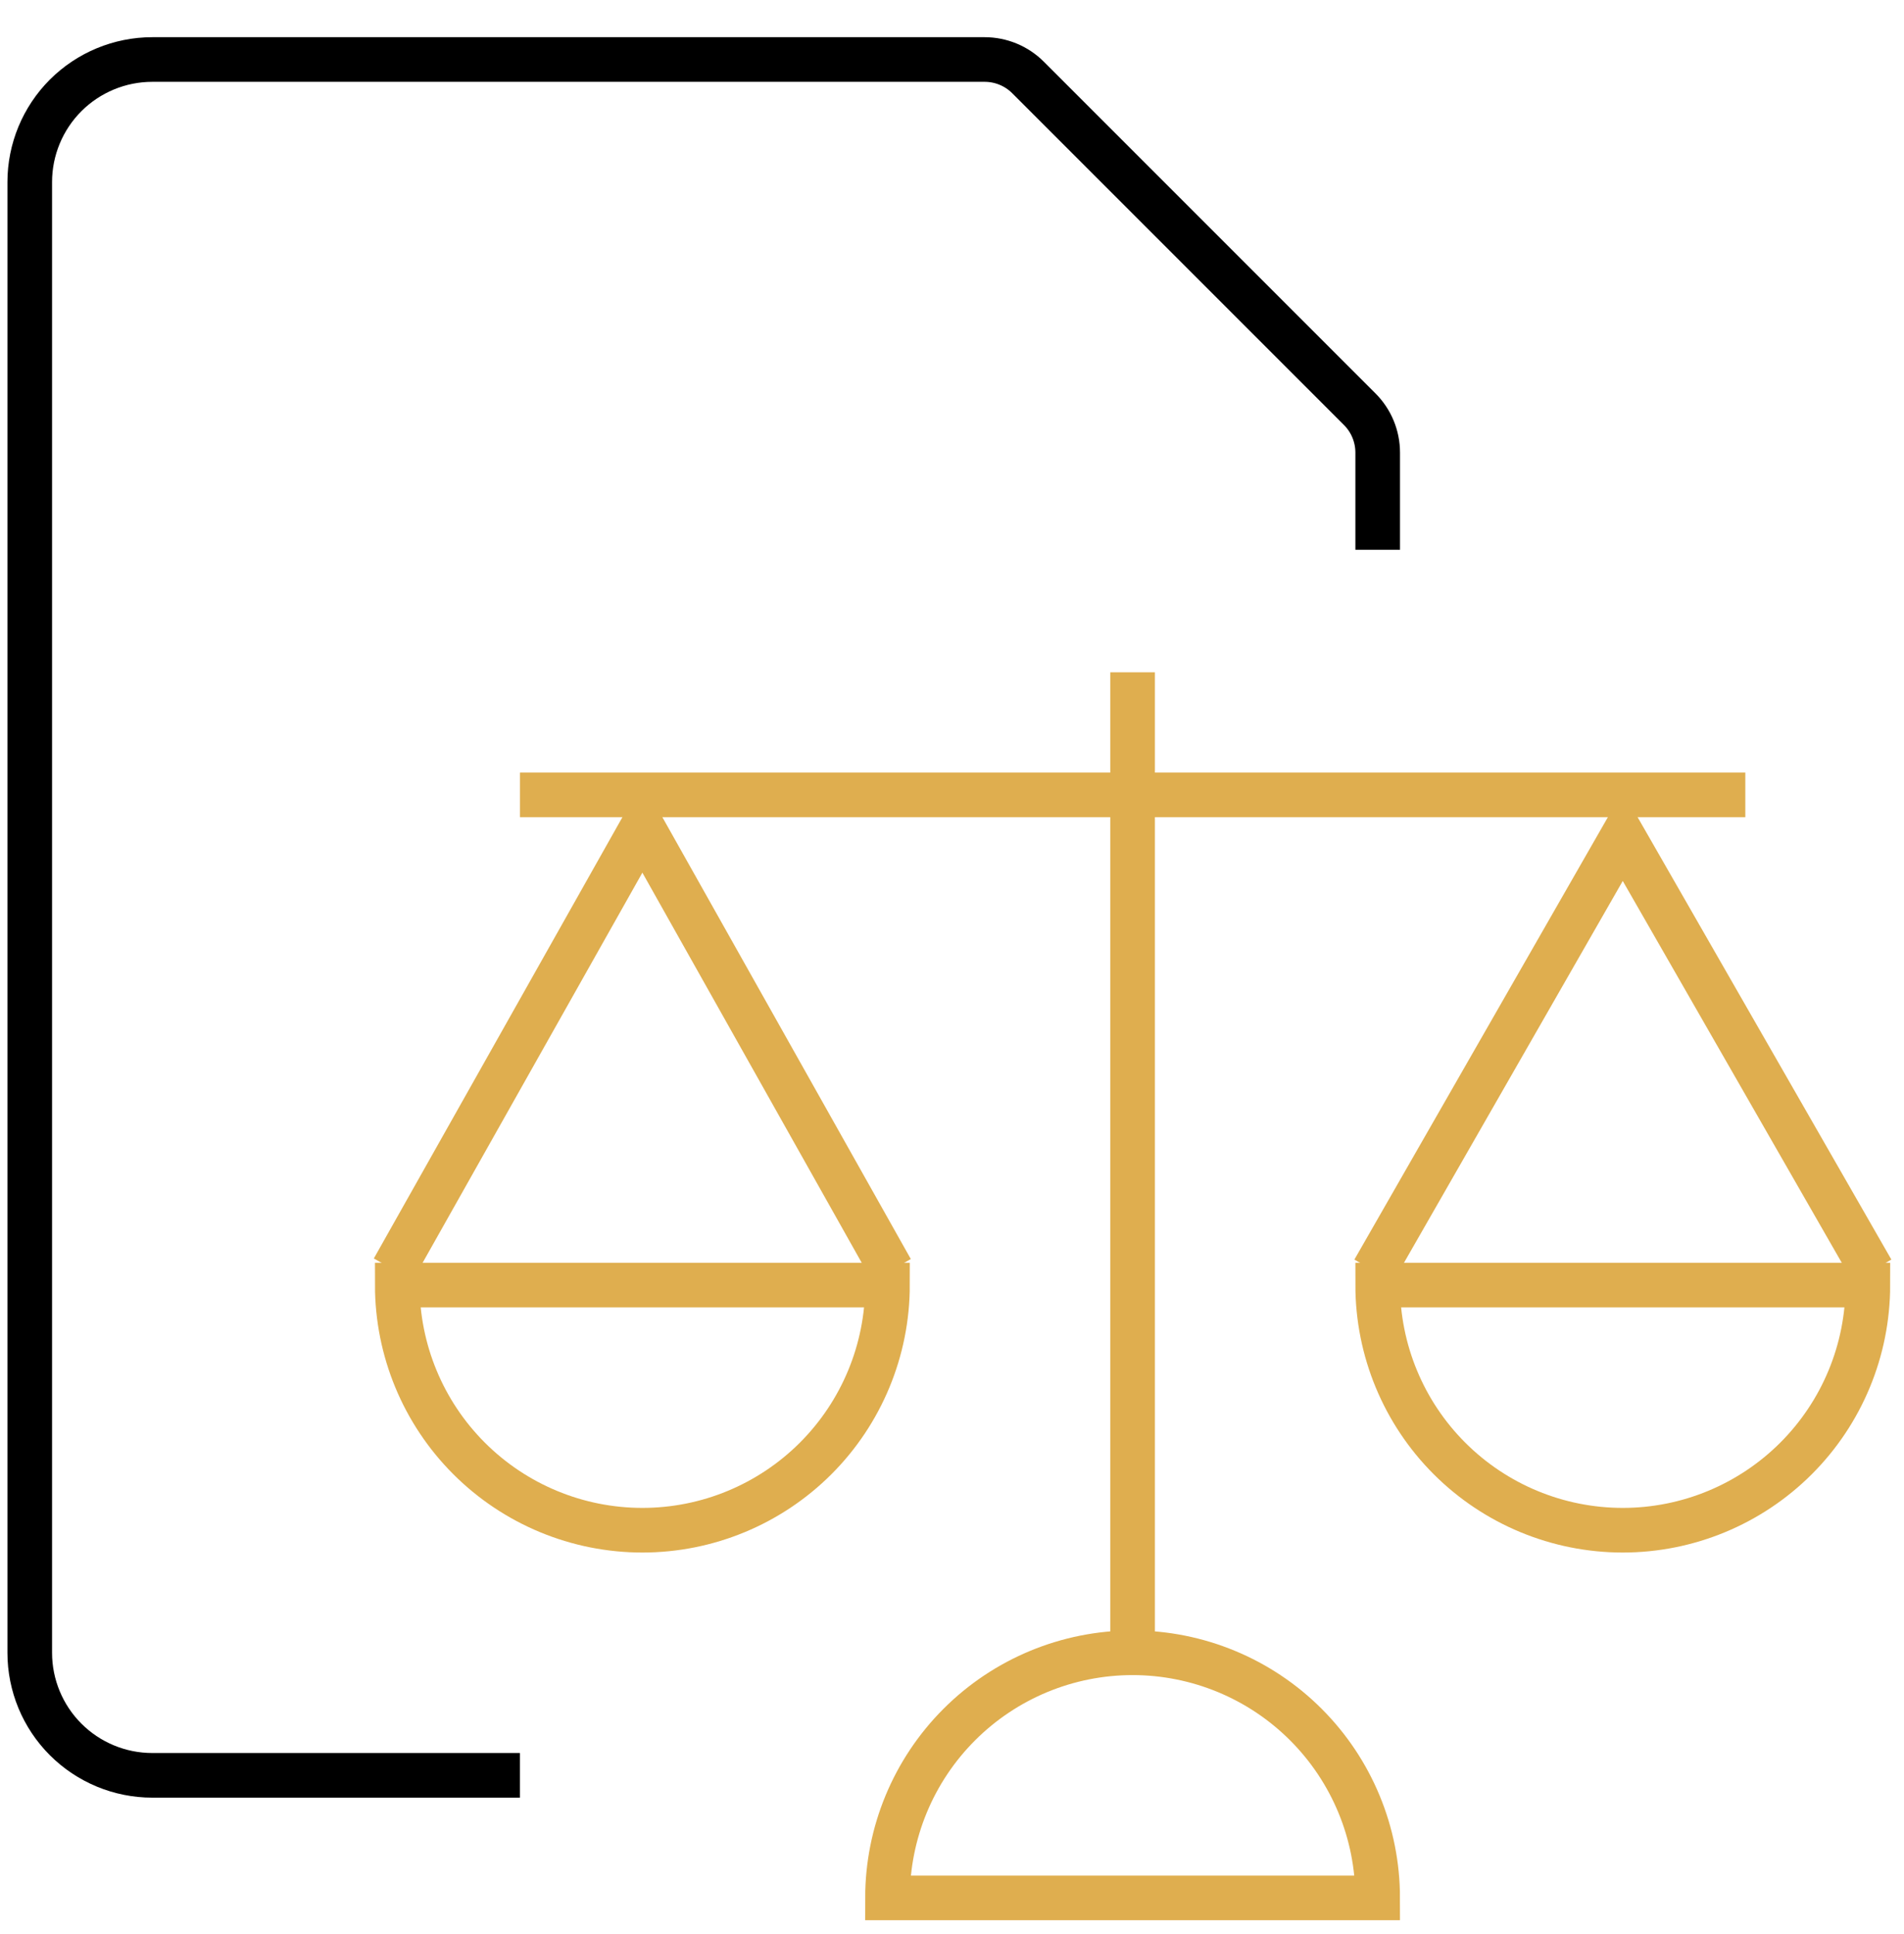
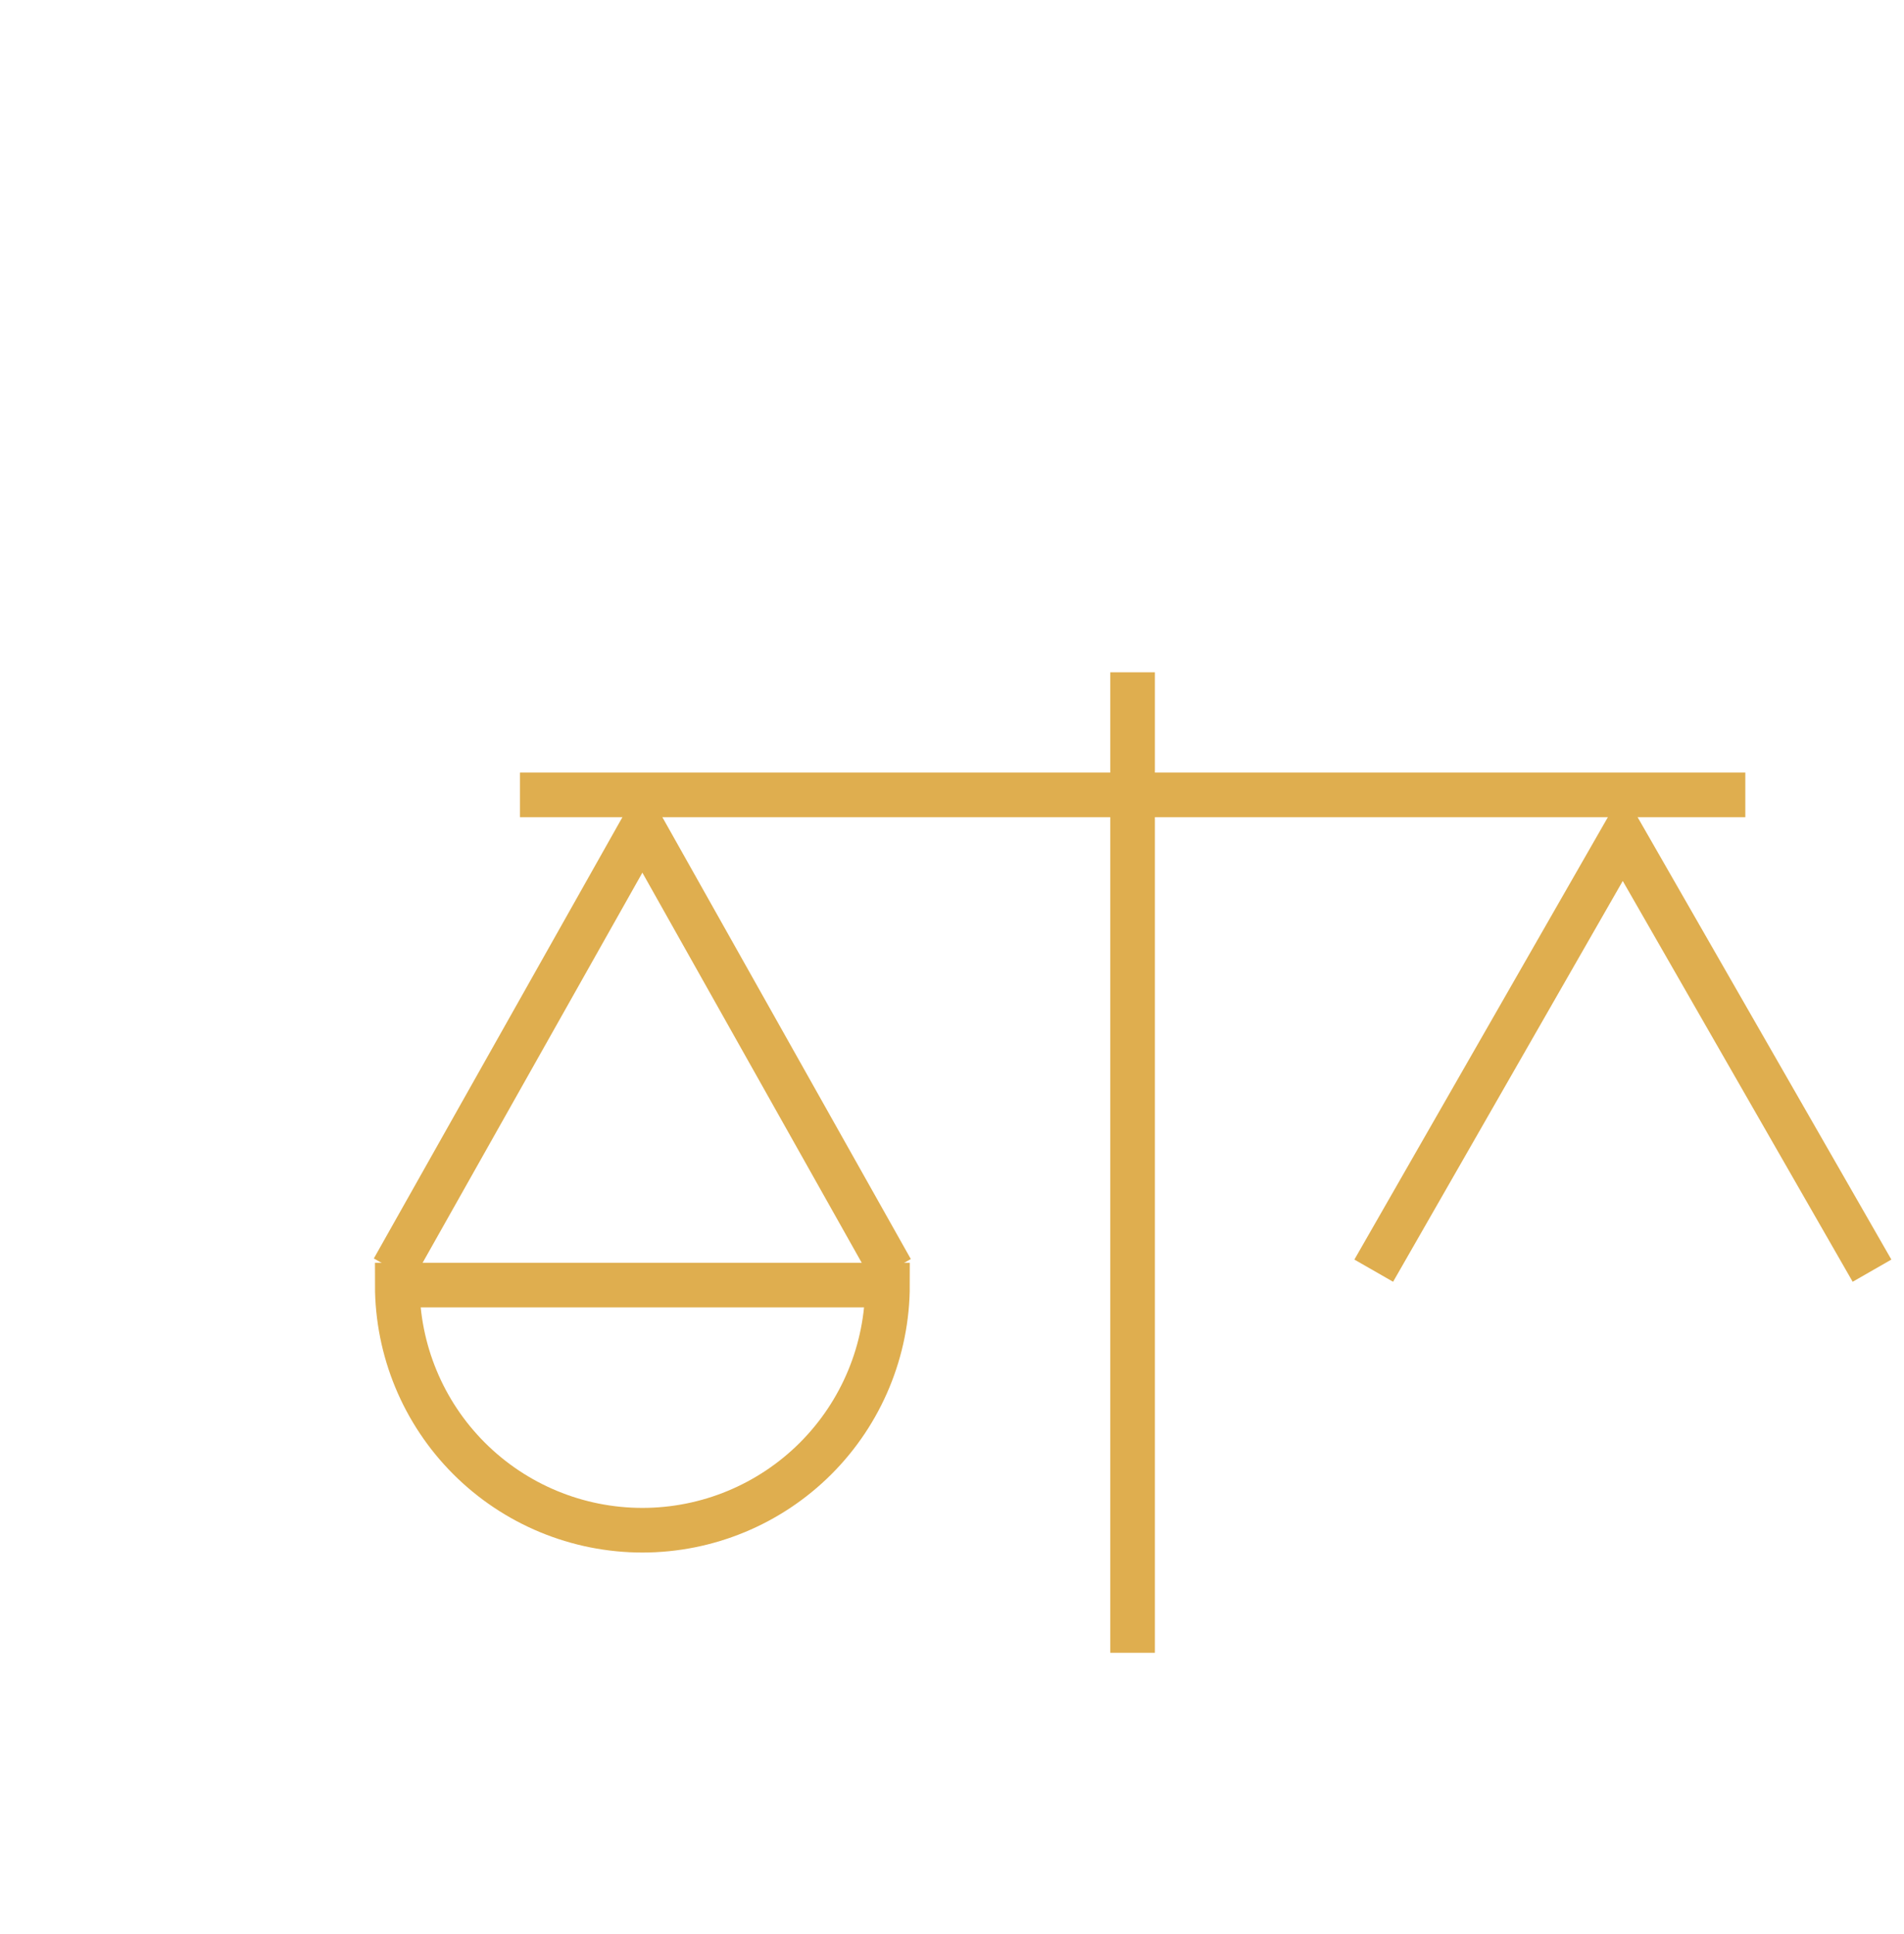
<svg xmlns="http://www.w3.org/2000/svg" width="64" height="65" viewBox="0 0 64 65" fill="none">
  <path d="M17.477 26.714H58.666" stroke="#DFAE4F" stroke-width="1.5" />
  <path d="M38.07 22.595V55.547" stroke="#DFAE4F" stroke-width="1.5" />
-   <path d="M29.832 63.785C29.832 61.6 30.7 59.505 32.245 57.96C33.79 56.415 35.885 55.547 38.07 55.547C40.255 55.547 42.35 56.415 43.895 57.96C45.44 59.505 46.308 61.6 46.308 63.785H29.832Z" stroke="#DFAE4F" stroke-width="1.5" />
  <path d="M13.219 42.663L21.593 27.8L29.962 42.682" stroke="#DFAE4F" stroke-width="1.5" />
  <path d="M46.176 42.705L54.546 28.1L62.925 42.705" stroke="#DFAE4F" stroke-width="1.5" />
  <path d="M29.831 43.19C29.831 45.375 28.962 47.47 27.418 49.015C25.873 50.56 23.777 51.428 21.593 51.428C19.408 51.428 17.312 50.56 15.767 49.015C14.222 47.47 13.354 45.375 13.354 43.19H29.831Z" stroke="#DFAE4F" stroke-width="1.5" />
-   <path d="M62.785 43.19C62.785 45.375 61.917 47.47 60.372 49.015C58.827 50.56 56.731 51.428 54.547 51.428C52.362 51.428 50.266 50.56 48.721 49.015C47.176 47.47 46.309 45.375 46.309 43.19H62.785Z" stroke="#DFAE4F" stroke-width="1.5" />
-   <path d="M17.476 59.666H5.119C4.027 59.666 2.979 59.232 2.206 58.459C1.434 57.687 1 56.639 1 55.547V6.119C1 5.027 1.434 3.979 2.206 3.206C2.979 2.434 4.027 2 5.119 2H33.098C33.645 2 34.169 2.217 34.556 2.604L45.705 13.753C46.092 14.14 46.309 14.664 46.309 15.211V18.476" stroke="black" stroke-width="1.5" />
</svg>